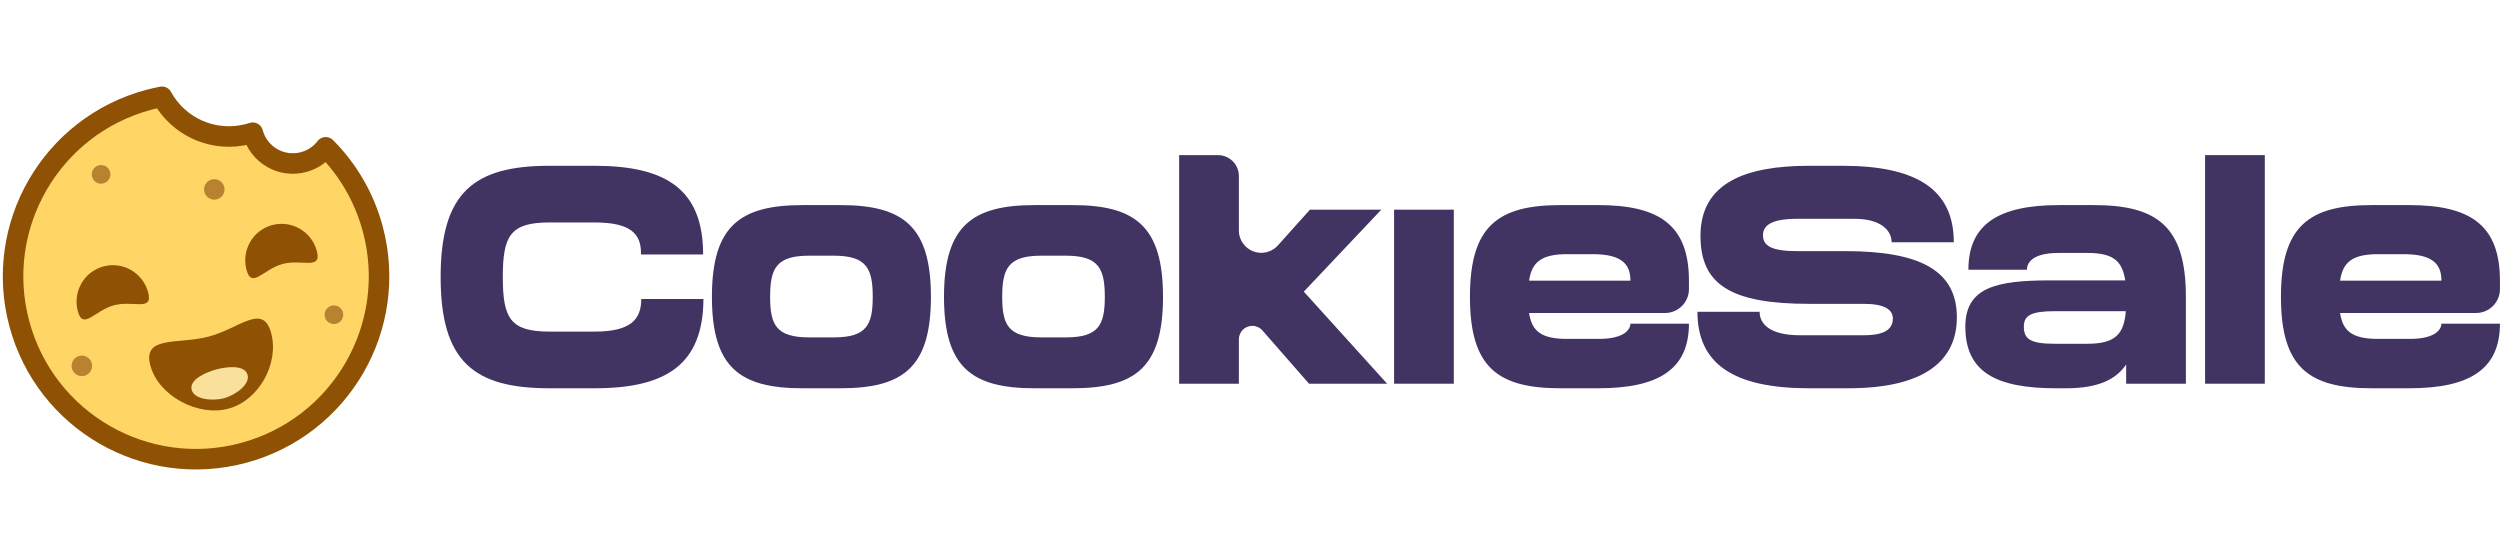
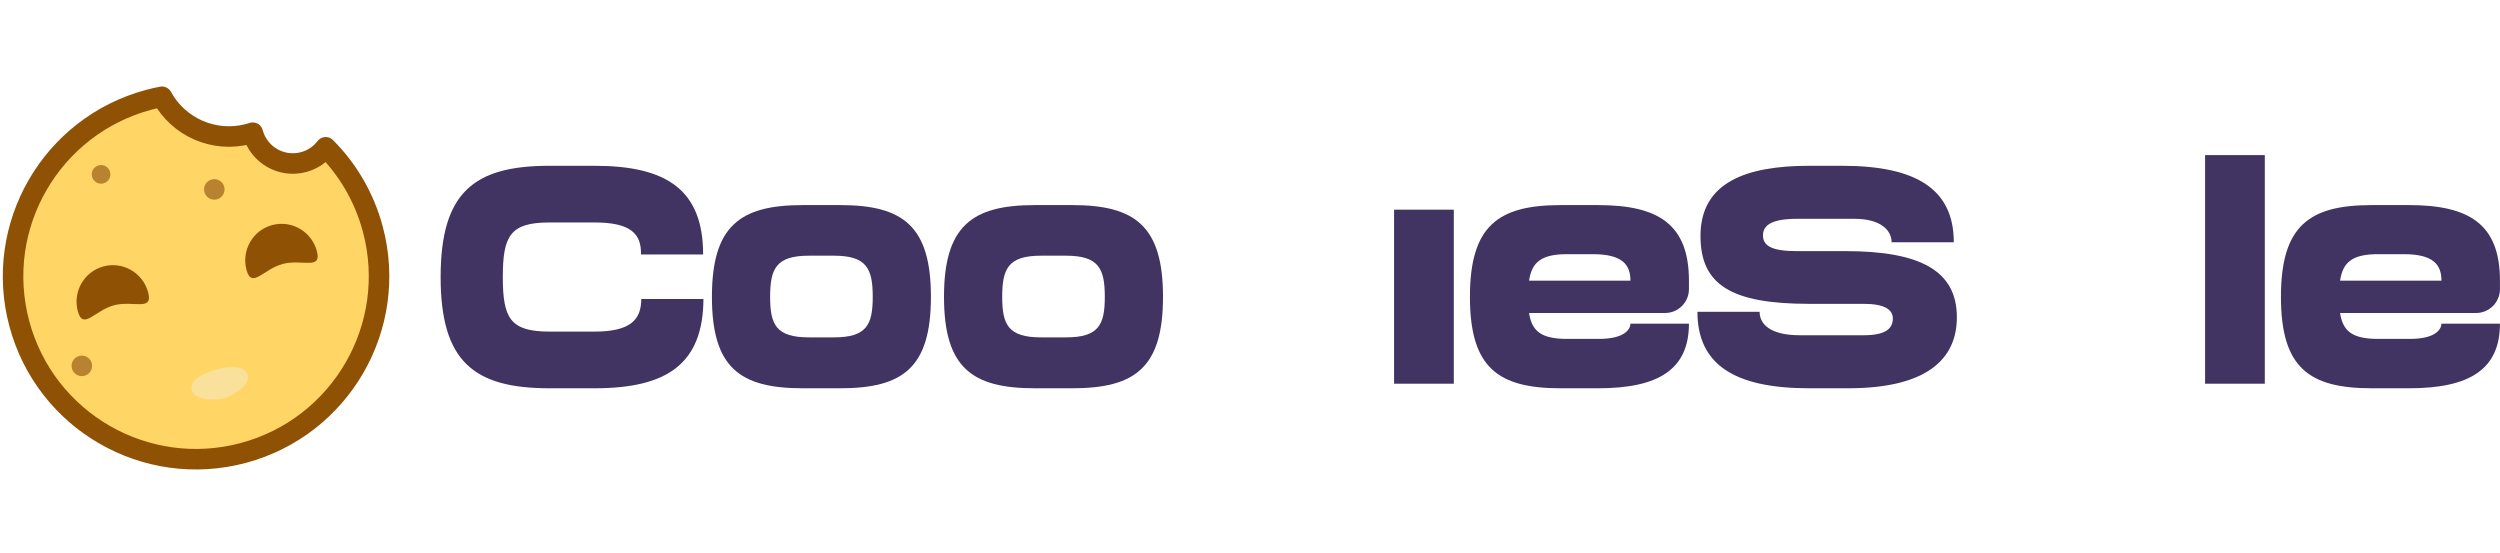
<svg xmlns="http://www.w3.org/2000/svg" width="190px" height="42px" viewBox="0 0 268 42" version="1.1">
  <title>Logo menu light mode</title>
  <g id="Site" stroke="none" stroke-width="1" fill="none" fill-rule="evenodd">
    <g id="Cookie-Sale-Home" transform="translate(-72, -53)">
      <g id="Navigation" transform="translate(16, 37)">
        <g id="Logo-menu-light-mode" transform="translate(53, 13)">
          <g id="CookieSale" transform="translate(50.236, 11.007)" fill="#413463" fill-rule="nonzero">
            <path d="M21.507,15.422 C21.507,17.611 20.391,18.918 16.516,18.918 L11.657,18.918 C7.454,18.918 6.666,17.48 6.666,13.069 C6.666,8.658 7.454,7.221 11.657,7.221 L16.516,7.221 C20.358,7.221 21.54,8.43 21.475,10.651 L28.14,10.651 C28.14,3.757 24.266,1.144 16.516,1.144 L11.657,1.144 C3.579,1.144 0,3.986 0,13.069 C0,22.152 3.579,24.995 11.657,24.995 L16.516,24.995 C24.266,24.995 28.14,22.381 28.173,15.422 L21.507,15.422 Z" id="Path" />
            <path d="M42.84,24.995 C49.571,24.995 52.559,22.773 52.559,15.193 C52.559,7.613 49.571,5.358 42.84,5.358 L38.801,5.358 C32.07,5.358 29.082,7.613 29.082,15.193 C29.082,22.773 32.07,24.995 38.801,24.995 L42.84,24.995 Z M39.491,19.538 C35.977,19.538 35.321,18.199 35.321,15.193 C35.321,12.154 35.977,10.782 39.491,10.782 L42.151,10.782 C45.664,10.782 46.321,12.154 46.321,15.193 C46.321,18.199 45.664,19.538 42.151,19.538 L39.491,19.538 Z" id="Shape" />
            <path d="M67.719,24.995 C74.45,24.995 77.438,22.773 77.438,15.193 C77.438,7.613 74.45,5.358 67.719,5.358 L63.68,5.358 C56.949,5.358 53.961,7.613 53.961,15.193 C53.961,22.773 56.949,24.995 63.68,24.995 L67.719,24.995 Z M64.37,19.538 C60.856,19.538 60.2,18.199 60.2,15.193 C60.2,12.154 60.856,10.782 64.37,10.782 L67.03,10.782 C70.543,10.782 71.2,12.154 71.2,15.193 C71.2,18.199 70.543,19.538 67.03,19.538 L64.37,19.538 Z" id="Shape" />
-             <path d="M92.532,14.637 L100.84,5.848 L93.189,5.848 L89.758,9.675 C88.873,10.661 87.356,10.744 86.369,9.859 C85.861,9.404 85.571,8.754 85.571,8.072 L85.571,2.24 C85.571,1.003 84.568,-2.2725486e-16 83.331,0 L79.168,0 L79.168,0 L79.168,24.505 L85.571,24.505 L85.571,19.744 C85.571,18.949 86.216,18.304 87.011,18.304 C87.427,18.304 87.822,18.483 88.095,18.796 L93.091,24.505 L93.091,24.505 L101.464,24.505 L92.532,14.637 Z" id="Path" />
            <polygon id="Shape" points="108.612 24.505 108.612 5.848 102.209 5.848 102.209 24.505" />
            <path d="M133.819,13.461 C133.819,7.449 130.568,5.358 124.1,5.358 L120.061,5.358 C113.329,5.358 110.341,7.613 110.341,15.193 C110.341,22.773 113.329,24.995 120.061,24.995 L124.1,24.995 C130.601,24.995 133.819,22.936 133.819,18.068 L127.547,18.068 C127.547,18.591 127.022,19.702 124.165,19.702 L120.75,19.702 C117.959,19.702 116.974,18.852 116.679,16.925 L131.259,16.925 C132.673,16.925 133.819,15.778 133.819,14.365 L133.819,13.461 L133.819,13.461 Z M116.679,13.461 C116.974,11.501 117.959,10.619 120.75,10.619 L123.508,10.619 C126.661,10.619 127.547,11.73 127.547,13.461 L116.679,13.461 Z" id="Shape" />
            <path d="M145.399,10.292 C142.707,10.292 141.755,9.737 141.755,8.593 C141.755,7.515 142.707,6.829 145.399,6.829 L151.573,6.829 C154.429,6.829 155.546,8.103 155.546,9.344 L162.211,9.344 C162.211,3.757 158.337,1.144 150.259,1.144 L146.713,1.144 C139.916,1.144 135.056,2.941 135.056,8.658 C135.056,13.886 138.307,15.944 146.713,15.944 L152.558,15.944 C154.79,15.944 155.677,16.565 155.677,17.513 C155.677,18.624 154.856,19.31 152.558,19.31 L145.695,19.31 C142.51,19.31 141.393,18.101 141.393,16.794 L134.728,16.794 C134.728,22.381 138.602,24.995 146.68,24.995 L150.883,24.995 C159.289,24.995 162.54,21.891 162.54,17.382 C162.54,12.416 158.665,10.292 150.587,10.292 L145.399,10.292 Z" id="Path" />
-             <path d="M173.496,5.358 C166.995,5.358 163.777,7.417 163.777,12.285 L170.049,12.285 C170.049,11.599 170.574,10.488 173.431,10.488 L176.517,10.488 C179.275,10.488 180.26,11.305 180.589,13.429 L172.511,13.429 C166.699,13.429 163.449,14.213 163.449,18.395 C163.449,23.23 166.699,24.995 173.168,24.995 L174.252,24.995 C177.699,24.995 179.604,24.047 180.687,22.446 L180.687,24.505 L187.09,24.505 L187.09,15.16 C187.09,7.58 183.938,5.358 177.207,5.358 L173.496,5.358 Z M173.102,20.225 C170.475,20.225 169.72,19.767 169.72,18.395 C169.72,17.186 170.475,16.729 173.102,16.729 L180.655,16.729 C180.458,19.179 179.538,20.225 176.517,20.225 L173.102,20.225 Z" id="Shape" />
            <polygon id="Path" points="195.551 24.505 195.551 0 189.149 0 189.149 24.505" />
            <path d="M220.759,13.461 C220.759,7.449 217.508,5.358 211.039,5.358 L207.001,5.358 C200.269,5.358 197.281,7.613 197.281,15.193 C197.281,22.773 200.269,24.995 207.001,24.995 L211.039,24.995 C217.541,24.995 220.759,22.936 220.759,18.068 L214.487,18.068 C214.487,18.591 213.962,19.702 211.105,19.702 L207.69,19.702 C204.899,19.702 203.914,18.852 203.619,16.925 L218.199,16.925 C219.613,16.925 220.759,15.778 220.759,14.365 L220.759,13.461 L220.759,13.461 Z M203.619,13.461 C203.914,11.501 204.899,10.619 207.69,10.619 L210.448,10.619 C213.601,10.619 214.487,11.73 214.487,13.461 L203.619,13.461 Z" id="Shape" />
          </g>
          <g id="Group" transform="translate(24.018, 24.005) rotate(-15) translate(-24.018, -24.005) translate(4.403, 4.409)">
            <path d="M19.614,0 C20.103,0 20.588,0.018 21.067,0.053 C21.929,3.64 25.16,6.305 29.014,6.305 C29.168,6.305 29.32,6.301 29.471,6.293 C29.472,6.297 29.472,6.301 29.472,6.305 C29.472,8.758 31.462,10.747 33.918,10.747 C34.936,10.747 35.874,10.405 36.623,9.83 C38.28,12.705 39.228,16.04 39.228,19.596 C39.228,30.418 30.447,39.192 19.614,39.192 C8.782,39.192 0,30.418 0,19.596 C0,8.773 8.782,0 19.614,0 Z" id="Combined-Shape" stroke="#8F5103" stroke-width="2.2" fill="#FFD665" stroke-linejoin="round" />
            <path d="M10.307,20.314 C12.463,20.314 14.21,22.084 14.21,19.918 C14.21,17.753 12.463,15.997 10.307,15.997 C8.152,15.997 6.405,17.753 6.405,19.918 C6.405,22.084 8.152,20.314 10.307,20.314 Z" id="Oval" fill="#8F5103" />
            <ellipse id="Oval" fill="#B98231" cx="12.609" cy="6.399" rx="1.001" ry="1" />
            <ellipse id="Oval" fill="#B98231" cx="23.917" cy="11.098" rx="1.101" ry="1.1" />
            <ellipse id="Oval" fill="#B98231" cx="5.304" cy="25.695" rx="1.101" ry="1.1" />
-             <ellipse id="Oval" fill="#B98231" cx="32.824" cy="27.394" rx="1.001" ry="1" />
-             <path d="M19.291,34.193 C22.68,34.193 25.819,30.927 25.819,27.554 C25.819,24.181 22.68,26.186 19.291,26.186 C15.902,26.186 12.409,24.181 12.409,27.554 C12.409,30.927 15.902,34.193 19.291,34.193 Z" id="Oval" fill="#8F5103" />
            <path d="M19.114,32.993 C20.243,32.993 22.216,32.365 22.216,31.222 C22.216,30.078 20.275,29.794 19.146,29.794 C18.017,29.794 16.012,30.078 16.012,31.222 C16.012,32.365 17.985,32.993 19.114,32.993 Z" id="Oval" fill="#F9E09B" />
            <path d="M28.921,20.714 C31.076,20.714 32.824,22.484 32.824,20.318 C32.824,18.152 31.076,16.397 28.921,16.397 C26.765,16.397 25.018,18.152 25.018,20.318 C25.018,22.484 26.765,20.714 28.921,20.714 Z" id="Oval-Copy" fill="#8F5103" />
          </g>
        </g>
      </g>
    </g>
  </g>
</svg>